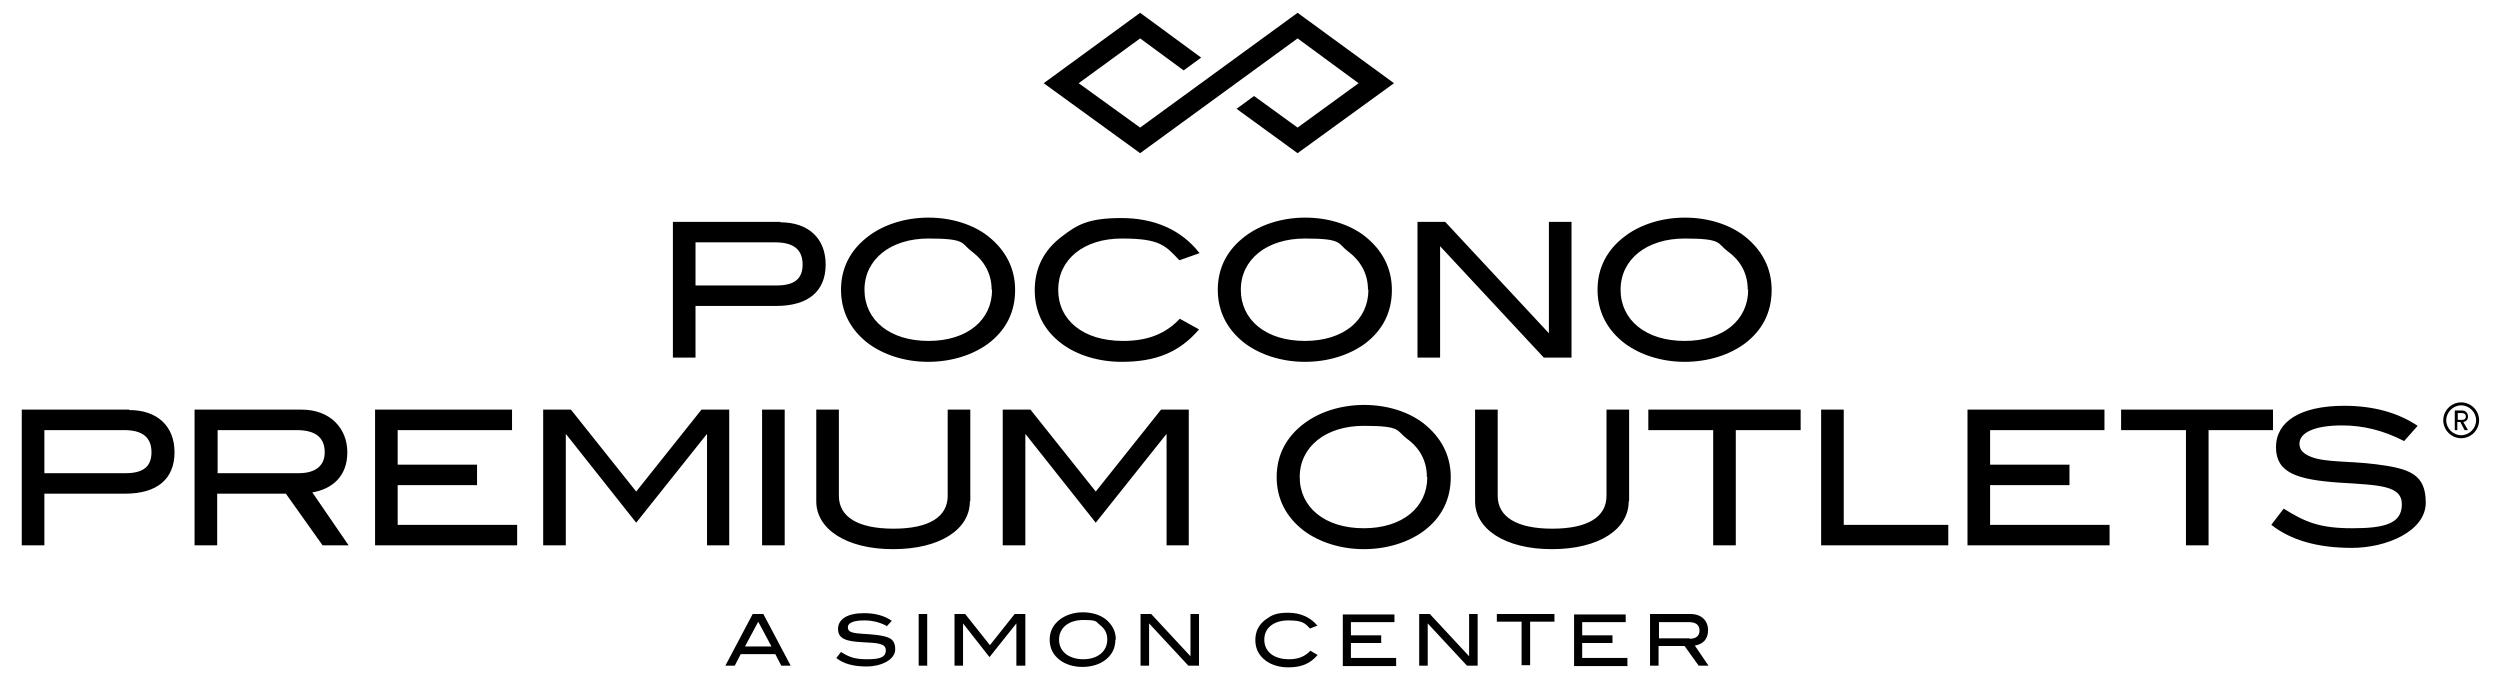
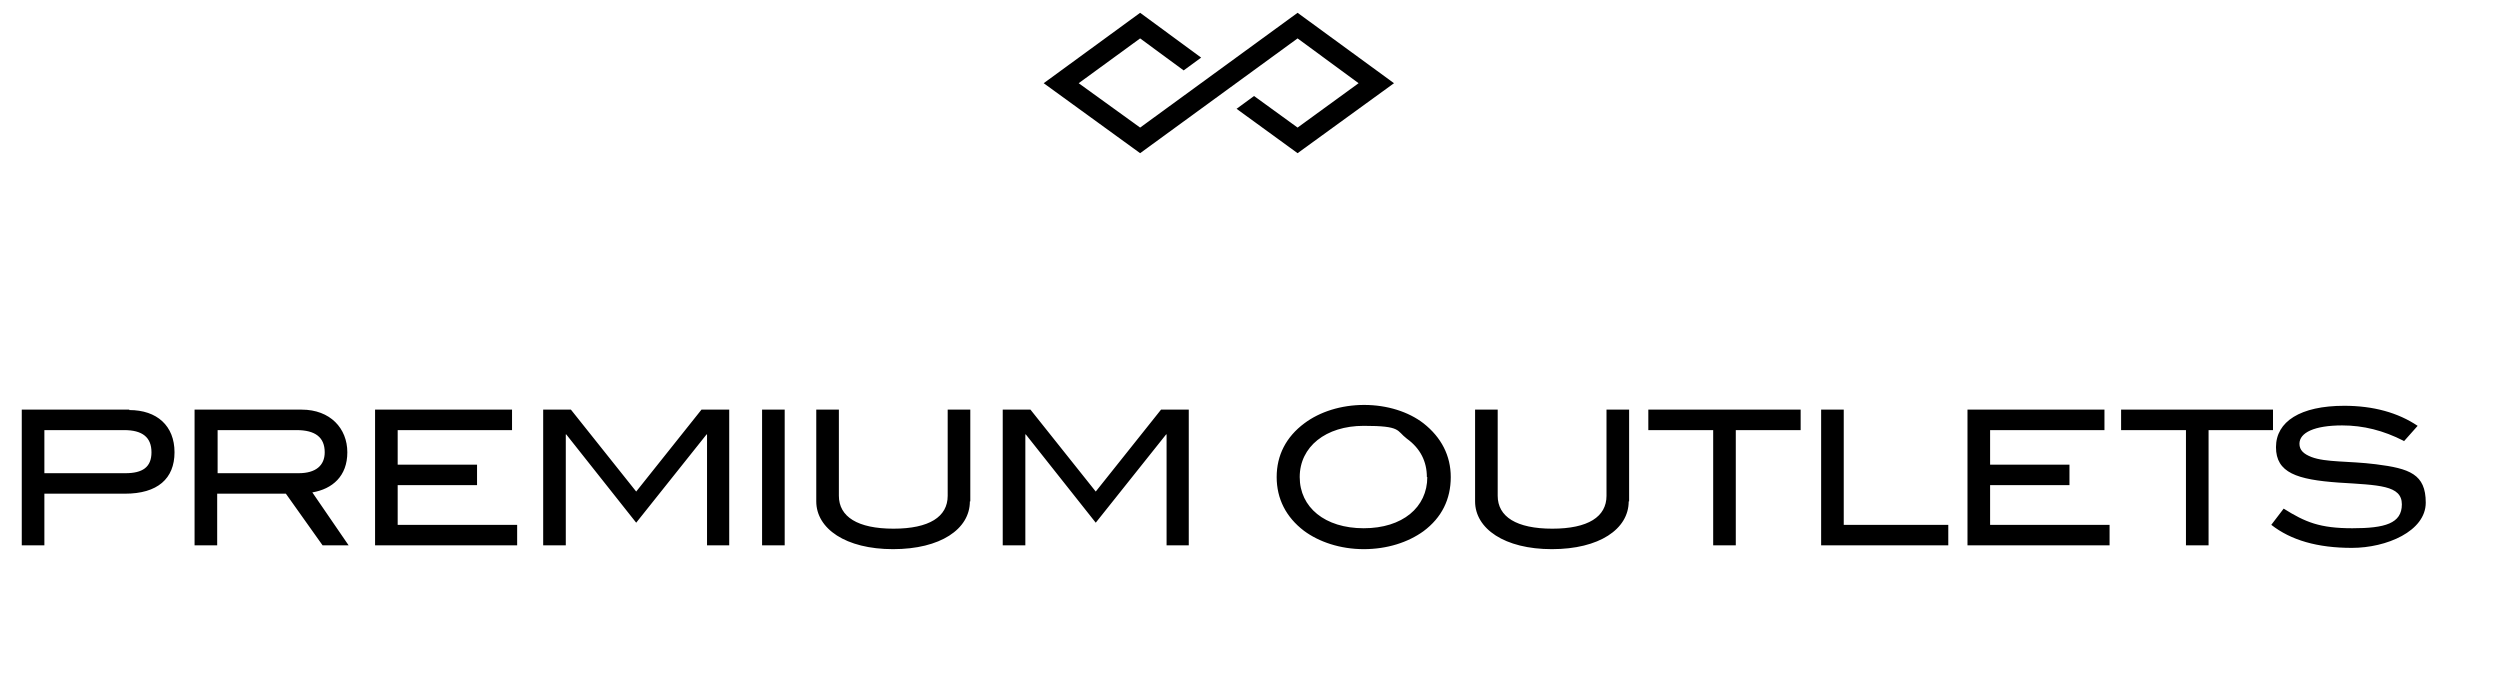
<svg xmlns="http://www.w3.org/2000/svg" baseProfile="tiny" version="1.2" viewBox="0 0 585.9 163.6">
  <g>
    <g id="Layer_1">
      <polygon points="326.7 19.5 304.1 35.9 289.8 25.5 293.9 22.5 304.1 29.9 318.4 19.5 304.1 9 267.2 35.9 244.6 19.5 267.2 3 281.5 13.5 277.4 16.5 267.2 9 252.8 19.5 267.2 29.9 304.1 3 326.7 19.5" />
-       <path d="M182.9,52h-25.2v31.8h5.3v-12.1h18.9c7.6,0,11.6-3.5,11.6-9.7s-4.1-9.9-10.6-9.9h0ZM182,66.9h-19v-10.1h18.7c4.3,0,6.4,1.7,6.4,5.2s-2.1,4.9-6.1,4.9h0ZM237.9,67.9c0-5-2.2-9.3-6.4-12.6-3.5-2.7-8.5-4.3-13.9-4.3s-10.4,1.6-14,4.3c-4.3,3.2-6.5,7.5-6.5,12.6s2.2,9.4,6.4,12.6c3.5,2.6,8.5,4.3,14,4.3s10.4-1.6,14-4.2c4.3-3.2,6.4-7.5,6.4-12.6h0ZM232.5,67.9c0,7.1-5.8,12-14.9,12s-15-4.9-15-12,6.1-12,15-12,7.6,1.1,10.1,3c3.1,2.3,4.7,5.4,4.7,9h0ZM281.1,59.3c-4.2-5.4-10.5-8.2-18.3-8.2s-10.4,1.6-13.9,4.3c-4.3,3.2-6.4,7.5-6.4,12.6s2.1,9.4,6.4,12.6c3.5,2.6,8.5,4.2,14,4.2,7.9,0,13.5-2.2,18.1-7.6l-4.5-2.5c-3.4,3.6-7.6,5.2-13.3,5.2-9.4,0-15.2-4.9-15.2-12s6-12,14.9-12,10.2,1.6,13.5,5.1l4.8-1.7h0ZM326.2,67.9c0-5-2.2-9.3-6.4-12.6-3.5-2.7-8.5-4.3-13.9-4.3s-10.4,1.6-14,4.3c-4.3,3.2-6.5,7.5-6.5,12.6s2.2,9.4,6.4,12.6c3.5,2.6,8.5,4.3,14,4.3s10.4-1.6,14-4.2c4.3-3.2,6.4-7.5,6.4-12.6h0ZM320.7,67.9c0,7.1-5.8,12-14.9,12s-15-4.9-15-12,6.1-12,15-12,7.6,1.1,10.1,3c3.1,2.3,4.7,5.4,4.7,9h0ZM368.3,83.8v-31.8h-5.3v26.1l-24.3-26.1h-6.5v31.8h5.3v-26.1l24.3,26.1h6.5ZM415.2,67.9c0-5-2.2-9.3-6.4-12.6-3.5-2.7-8.5-4.3-13.9-4.3s-10.4,1.6-14,4.3c-4.3,3.2-6.5,7.5-6.5,12.6s2.2,9.4,6.4,12.6c3.5,2.6,8.5,4.3,14,4.3s10.4-1.6,14-4.2c4.3-3.2,6.4-7.5,6.4-12.6h0ZM409.7,67.9c0,7.1-5.8,12-14.9,12s-15-4.9-15-12,6.1-12,15-12,7.6,1.1,10.1,3c3.2,2.3,4.7,5.4,4.7,9h0Z" />
      <path d="M30.3,96H5.1v31.8h5.3v-12.1h18.9c7.6,0,11.6-3.5,11.6-9.7s-4.1-9.9-10.6-9.9h0ZM29.4,110.9H10.4v-10.1h18.7c4.3,0,6.4,1.7,6.4,5.2s-2.1,4.9-6.1,4.9h0ZM81.7,127.8l-8.5-12.4c4.7-.8,8.2-3.8,8.2-9.4s-4-10-10.7-10h-25.1v31.8h5.3v-12.1h16.1l8.6,12.1h6.1ZM70,110.9h-19v-10.1h18.5c4.4,0,6.6,1.7,6.6,5.2,0,3.1-2.1,4.9-6.1,4.9h0ZM121.2,127.8v-4.8h-28v-9.3h18.6v-4.8h-18.6v-8.1h26.8v-4.8h-32.1v31.8h33.3ZM170.9,127.8v-31.8h-6.5l-15.3,19.2-15.3-19.2h-6.5v31.8h5.3v-26h.1l16.4,20.7,16.5-20.7h.1v26h5.3ZM183.9,127.8v-31.8h-5.3v31.8h5.3ZM227.4,117.5v-21.5h-5.3v20.2c0,4.9-4.3,7.7-12.7,7.7s-12.8-2.8-12.8-7.7v-20.2h-5.3v21.5c0,6.4,6.9,11.2,18,11.2s18-4.7,18-11.2h0ZM278.6,127.8v-31.8h-6.5l-15.3,19.2-15.3-19.2h-6.5v31.8h5.3v-26h.1l16.4,20.7,16.5-20.7h.1v26h5.3ZM340,111.8c0-5-2.2-9.3-6.4-12.6-3.5-2.7-8.5-4.3-13.9-4.3s-10.4,1.6-14,4.3c-4.3,3.2-6.5,7.5-6.5,12.6s2.2,9.4,6.4,12.6c3.5,2.6,8.5,4.3,14,4.3s10.4-1.6,14-4.2c4.3-3.2,6.4-7.5,6.4-12.7h0ZM334.5,111.8c0,7.1-5.8,12-14.9,12s-15-4.9-15-12,6.1-12,15-12,7.6,1.1,10.1,3c3.2,2.3,4.7,5.4,4.7,9h0ZM381.8,117.5v-21.5h-5.3v20.2c0,4.9-4.3,7.7-12.7,7.7s-12.8-2.8-12.8-7.7v-20.2h-5.3v21.5c0,6.4,6.9,11.2,18,11.2s18-4.7,18-11.2h0ZM422,100.8v-4.8h-35.7v4.8h15.2v27h5.3v-27h15.2ZM456.6,127.8v-4.8h-24.5v-27h-5.3v31.8h29.8ZM494.4,127.8v-4.8h-28v-9.3h18.6v-4.8h-18.6v-8.1h26.8v-4.8h-32.1v31.8h33.3ZM532.7,100.8v-4.8h-35.6v4.8h15.2v27h5.3v-27h15.2ZM563.4,103.4l3.2-3.6c-4.6-3.1-10.4-4.7-17.2-4.7-10.3,0-16,3.7-16,9.7s4.9,7.6,14.7,8.3c9.4.6,14.8.6,14.8,5.1s-4,5.6-11.6,5.6-11-1.4-16.1-4.6l-2.9,3.8c4.6,3.6,10.8,5.4,18.9,5.4s17.3-3.9,17.3-10.6-3.8-8-11.7-9c-6.4-.8-11.7-.4-15.1-1.7-1.8-.7-2.8-1.6-2.8-3.1,0-2.6,3.5-4.3,10-4.3,5,0,9.7,1.2,14.4,3.6h0Z" />
-       <path d="M576,98.4v-1.6h1c.5,0,.9.3.9.8s-.3.8-.9.8h-1ZM577.7,100.8h.7l-1.1-1.9c.7-.1,1.1-.6,1.1-1.3s-.5-1.4-1.4-1.4h-1.7v4.6h.6v-1.9h.7l1,1.9h0ZM576.8,102.7c-2.3,0-4.2-1.9-4.2-4.2s1.9-4.2,4.2-4.2,4.2,1.9,4.2,4.2-1.9,4.2-4.2,4.2h0ZM576.8,95c-1.9,0-3.5,1.6-3.5,3.5s1.6,3.5,3.5,3.5,3.5-1.6,3.5-3.5-1.6-3.5-3.5-3.5h0Z" />
-       <path d="M185.3,156l-6.4-12.1h-2.5l-6.4,12.1h2.2l1.4-2.7h8.1l1.4,2.7h2.2ZM180.7,151.5h-6.1l3.1-5.8,3.1,5.8h0ZM207.8,146.8l1.2-1.3c-1.7-1.2-3.9-1.8-6.5-1.8-3.9,0-6.1,1.4-6.1,3.7s1.9,2.9,5.6,3.1c3.5.2,5.6.2,5.6,1.9s-1.5,2.1-4.4,2.1-4.2-.5-6.1-1.7l-1.1,1.4c1.7,1.4,4.1,2,7.2,2s6.6-1.5,6.6-4-1.4-3-4.4-3.4c-2.4-.3-4.4-.2-5.7-.6-.7-.2-1-.6-1-1.2,0-1,1.3-1.6,3.8-1.6,1.9,0,3.7.4,5.5,1.4h0ZM217.3,156v-12.1h-2v12.1h2ZM240.3,156v-12.1h-2.5l-5.8,7.3-5.8-7.3h-2.5v12.1h2v-9.9h0l6.2,7.9,6.3-7.9h0v9.9h2ZM261.5,149.9c0-1.9-.8-3.5-2.4-4.8-1.3-1-3.2-1.6-5.3-1.6s-3.9.6-5.3,1.6c-1.6,1.2-2.5,2.8-2.5,4.8s.8,3.6,2.4,4.8c1.3,1,3.2,1.6,5.3,1.6s4-.6,5.3-1.6c1.6-1.2,2.4-2.8,2.4-4.8h0ZM259.5,149.9c0,2.7-2.2,4.6-5.6,4.6s-5.7-1.8-5.7-4.6,2.3-4.6,5.7-4.6,2.9.4,3.8,1.1c1.2.9,1.8,2,1.8,3.4h0ZM281,156v-12.1h-2v9.9l-9.2-9.9h-2.5v12.1h2v-9.9l9.2,9.9h2.5ZM308.8,146.7c-1.6-2-4-3.1-6.9-3.1s-3.9.6-5.3,1.6c-1.6,1.2-2.4,2.8-2.4,4.8s.8,3.6,2.4,4.8c1.3,1,3.2,1.6,5.3,1.6,3,0,5.1-.8,6.9-2.9l-1.7-1c-1.3,1.4-2.9,2-5,2-3.6,0-5.8-1.8-5.8-4.6s2.3-4.5,5.6-4.5,3.9.6,5.1,1.9l1.8-.7h0ZM327.2,156v-1.8h-10.6v-3.5h7.1v-1.8h-7.1v-3.1h10.2v-1.8h-12.1v12.1h12.6ZM346.3,156v-12.1h-2v9.9l-9.2-9.9h-2.5v12.1h2v-9.9l9.2,9.9h2.5ZM364.3,145.7v-1.8h-13.5v1.8h5.8v10.2h2v-10.2h5.8ZM381.4,156v-1.8h-10.6v-3.5h7.1v-1.8h-7.1v-3.1h10.2v-1.8h-12.1v12.1h12.6ZM400.4,156l-3.2-4.7c1.8-.3,3.1-1.4,3.1-3.6s-1.5-3.8-4.1-3.8h-9.5v12.1h2v-4.6h6.1l3.3,4.6h2.3ZM396,149.6h-7.2v-3.8h7c1.7,0,2.5.7,2.5,2,0,1.2-.8,1.9-2.3,1.9h0Z" />
    </g>
  </g>
</svg>